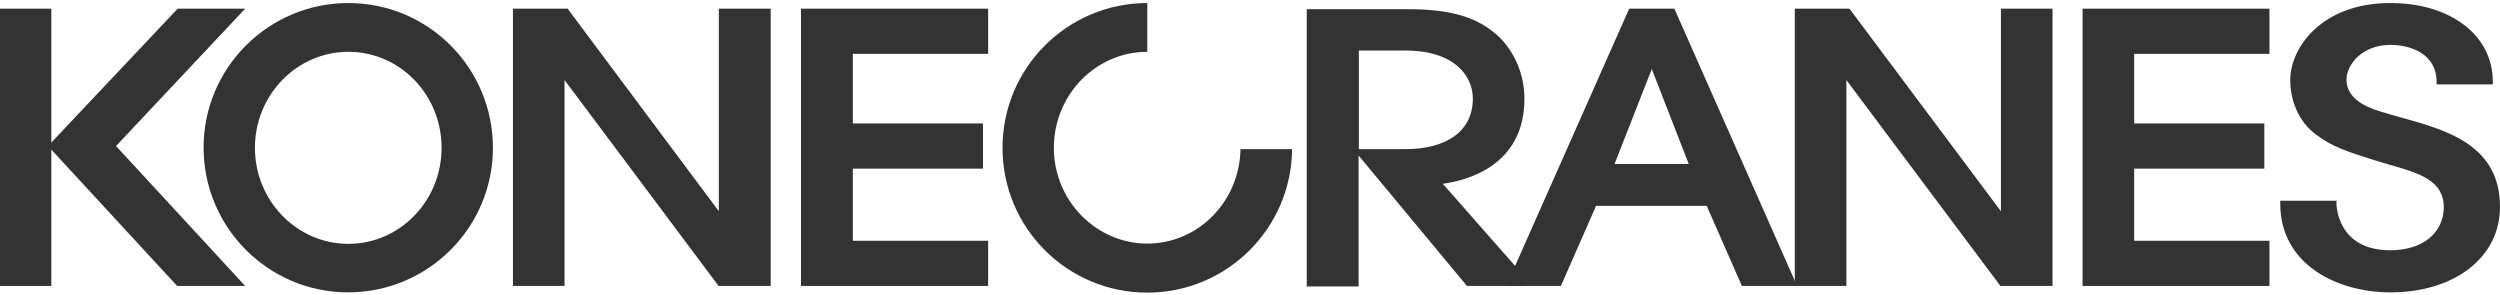
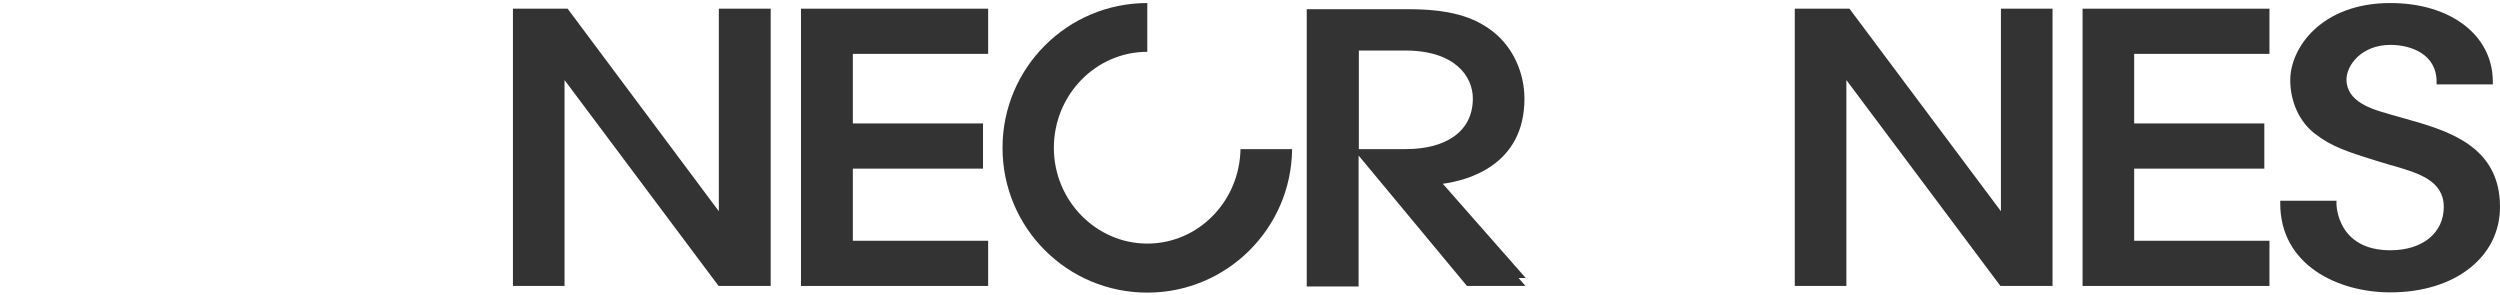
<svg xmlns="http://www.w3.org/2000/svg" version="1.1" id="Layer_1" width="250" height="29.54" x="0px" y="0px" viewBox="0 0 973.8 112.7" style="enable-background:new 0 0 973.8 112.7;" xml:space="preserve">
  <style type="text/css">
	.st0{fill:#333;}
</style>
  <polygon class="st0" points="280,2.2 280,81.1 221.1,2.2 199.8,2.2 199.8,110.2 219.9,110.2 219.9,30 279.9,110.2 300.2,110.2  300.2,2.2 " />
  <polygon class="st0" points="312,2.2 312,110.2 384.9,110.2 384.9,92.6 332.2,92.6 332.2,64.5 382.9,64.5 382.9,46.9 332.2,46.9  332.2,19.8 384.9,19.8 384.9,2.2 " />
-   <path class="st0" d="M652.2,2.2h-17.6l-47.9,108H608L621.7,79h43.1l13.7,31.2H700L652.2,2.2z M643.4,25.7l14.4,37h-28.9L643.4,25.7z  " />
  <polygon class="st0" points="779.4,2.2 779.4,81.1 720.4,2.2 699.1,2.2 699.1,110.2 719.2,110.2 719.2,30 779.2,110.2 799.5,110.2  799.5,2.2 " />
  <polygon class="st0" points="811.2,2.2 811.2,110.2 884,110.2 884,92.6 831.3,92.6 831.3,64.5 882,64.5 882,46.9 831.3,46.9  831.3,19.8 884,19.8 884,2.2 " />
  <path class="st0" d="M936.4,44.9l-5-1.4l-1.3-0.4c-6-1.7-16.1-4.6-16.1-13.3c0-5.6,5.9-13.5,17.1-13.5c8.3,0,18,3.8,18,14.3v1.1H971  v-1.1c0-18-16.4-30.6-39.9-30.6c-26.9,0-39,17.5-39,30c0,8.5,3.6,16.3,9.6,20.9c6.6,5,11.4,6.8,29.1,12.1l2.5,0.7  c8.7,2.6,18.6,5.5,18.6,15.7s-8.3,16.9-20.8,16.9c-20.7,0-21-17.5-21-18.2V77h-21.9v1.1c0,23.8,22.2,34.6,42.9,34.6  c25.1,0,42.7-13.7,42.7-33.3C973.8,55.4,953.1,49.6,936.4,44.9z" />
-   <path class="st0" d="M135.7,0c-31.1,0-56.4,25.2-56.4,56.3s25.2,56.4,56.3,56.4S192,87.5,192,56.4l0,0C192,25.2,166.8,0,135.7,0z   M135.7,93.8c-20.1,0-36.4-16.8-36.4-37.4S115.6,19,135.7,19S172,35.7,172,56.4S155.7,93.8,135.7,93.8z" />
  <path class="st0" d="M483.2,56.8c-0.3,20.4-16.4,36.9-36.3,36.9S410.5,77,410.5,56.4S426.8,19,446.9,19V0  c-31.1,0-56.4,25.2-56.4,56.4s25.2,56.4,56.4,56.4c30.9,0,56.1-24.9,56.4-55.9h-20.1V56.8z" />
  <path class="st0" d="M592,107.1h2.3l-1.5-1.7l-30.8-35c9.8-1.3,31.8-7.3,31.8-33.1c0-10.1-4.4-19.8-11.8-25.8  c-7.9-6.4-17.9-9.1-33.6-9.1H509v108h20.2v-51l42.2,50.8h22.8l-2.7-3.1H592z M529.3,18.5h18c19.5,0,26.4,10.1,26.4,18.7  c0,12.9-10.5,19.7-26.2,19.7h-18.2V18.5z" />
-   <rect y="2.2" class="st0" width="20" height="108" />
-   <polygon class="st0" points="69.2,2.2 18.7,55.7 69,110.2 95.5,110.2 45.2,55.7 95.5,2.2 " />
</svg>